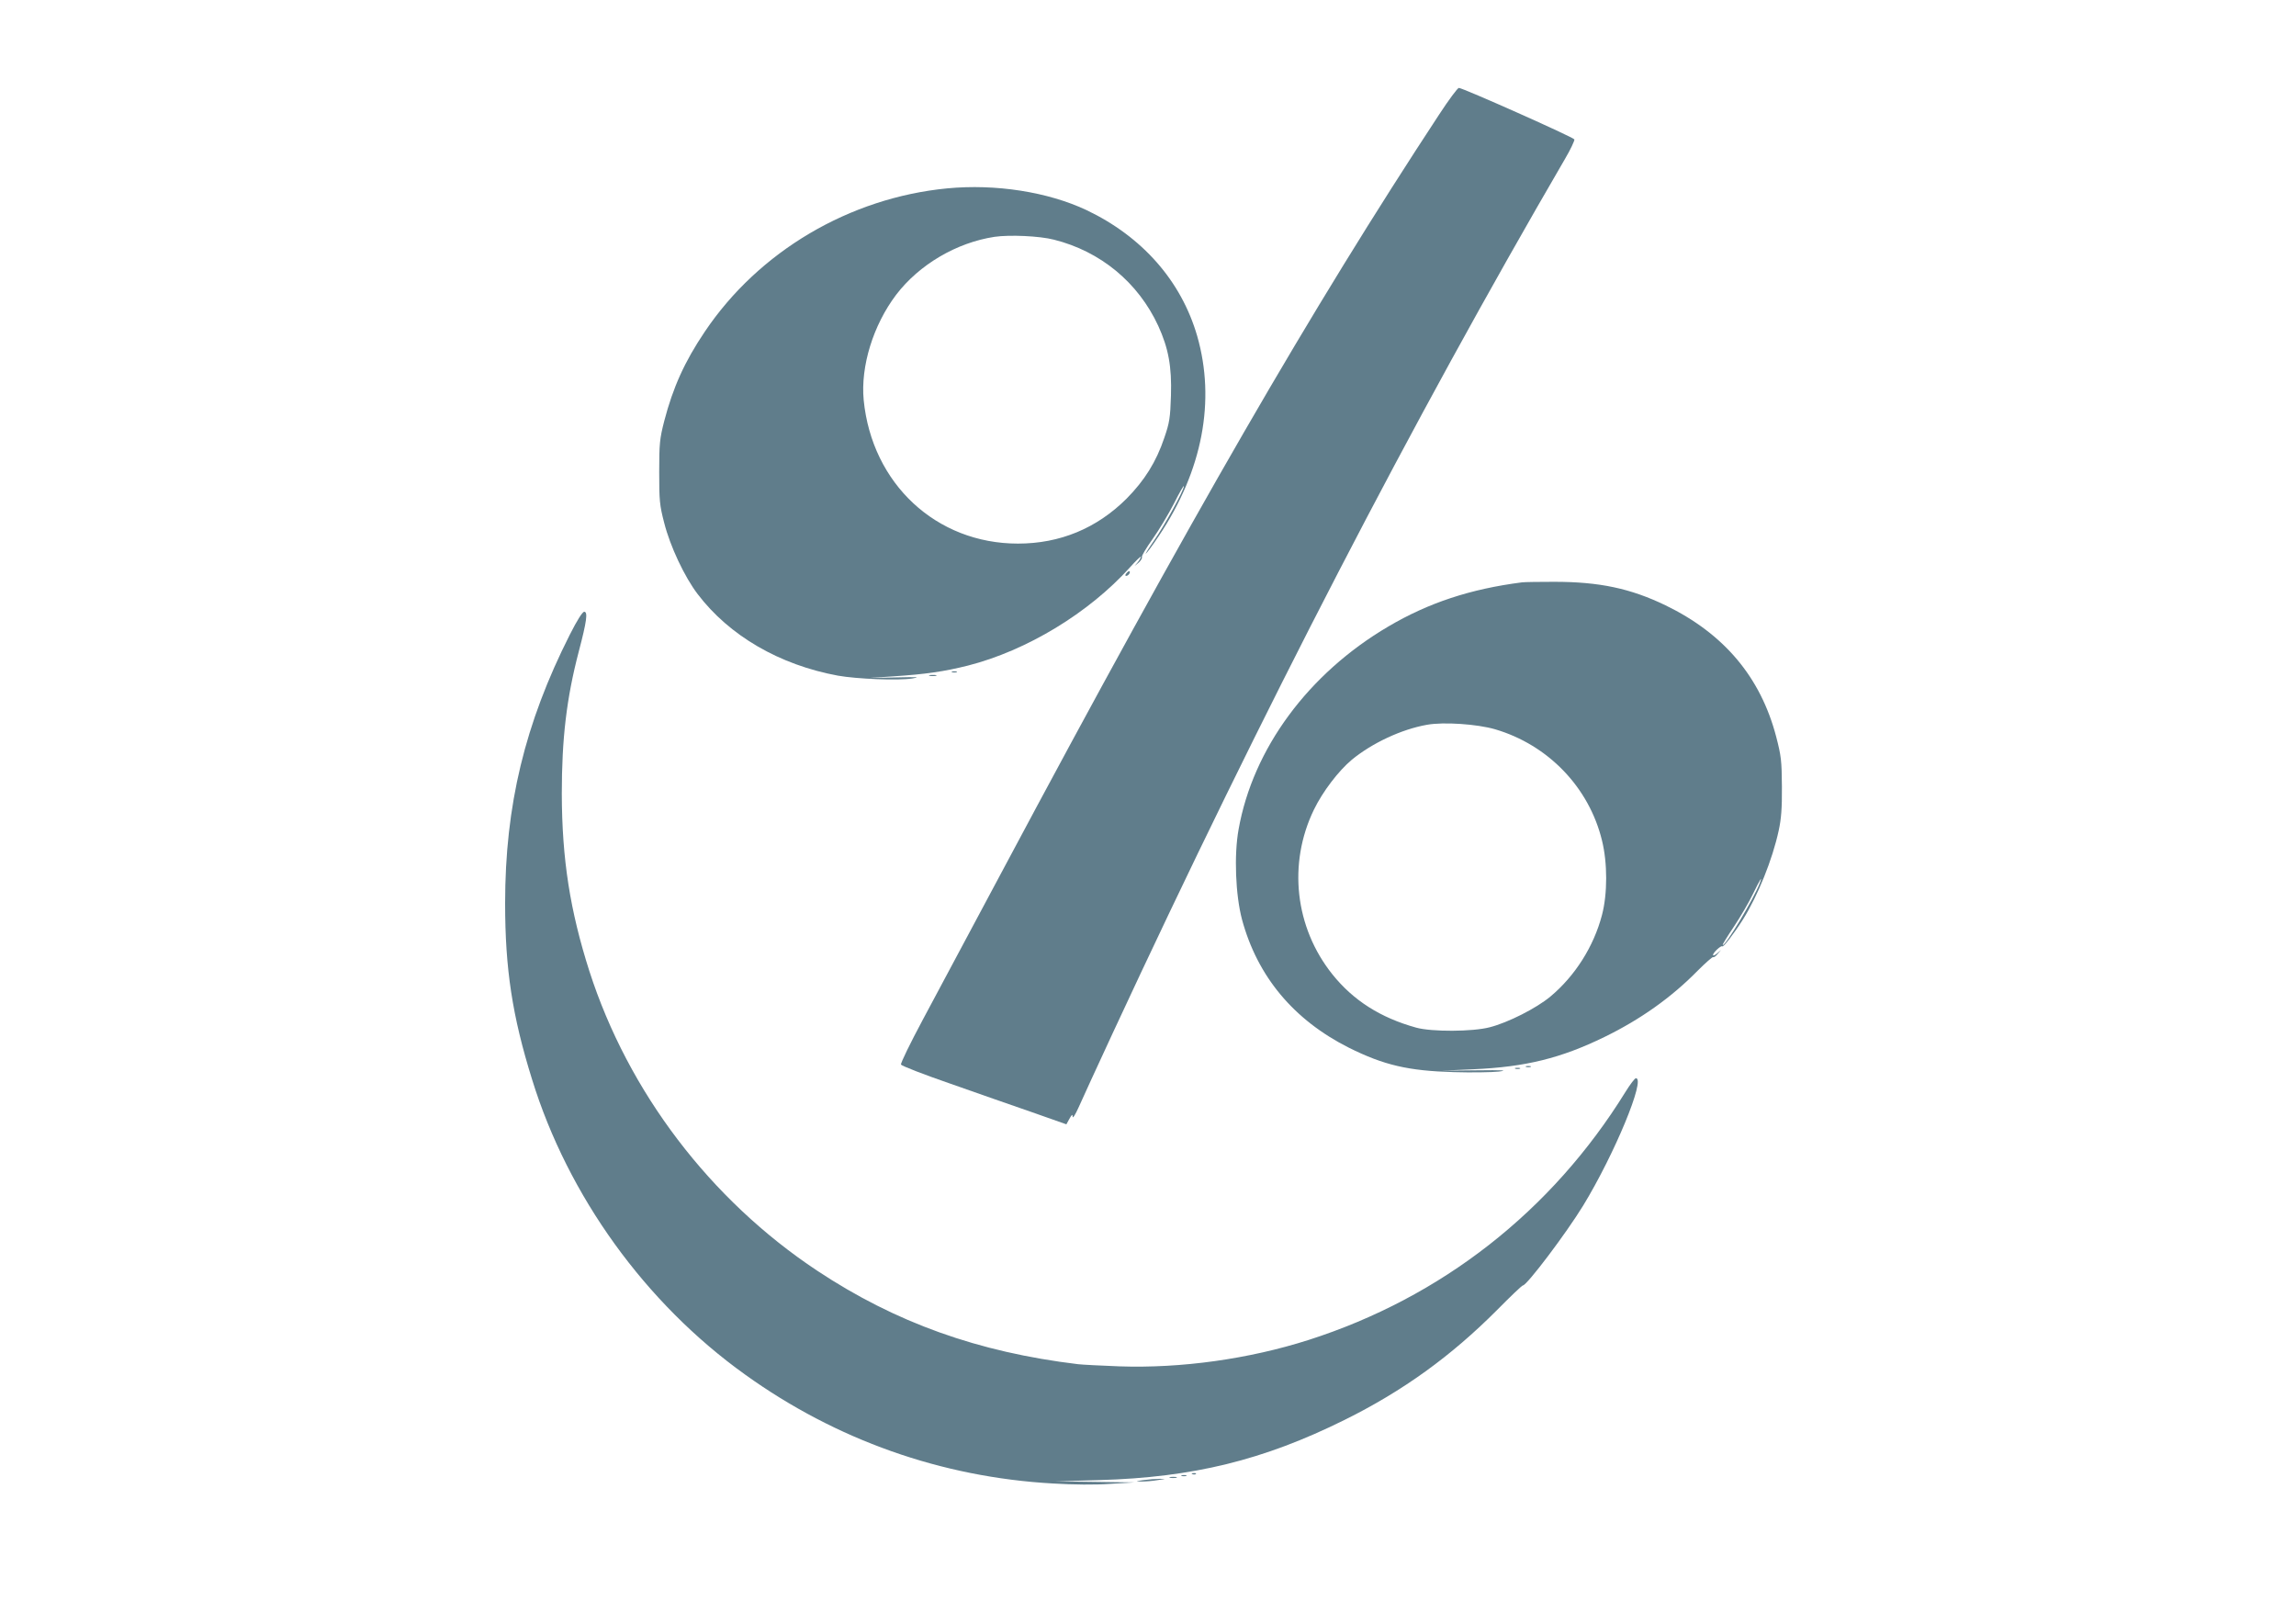
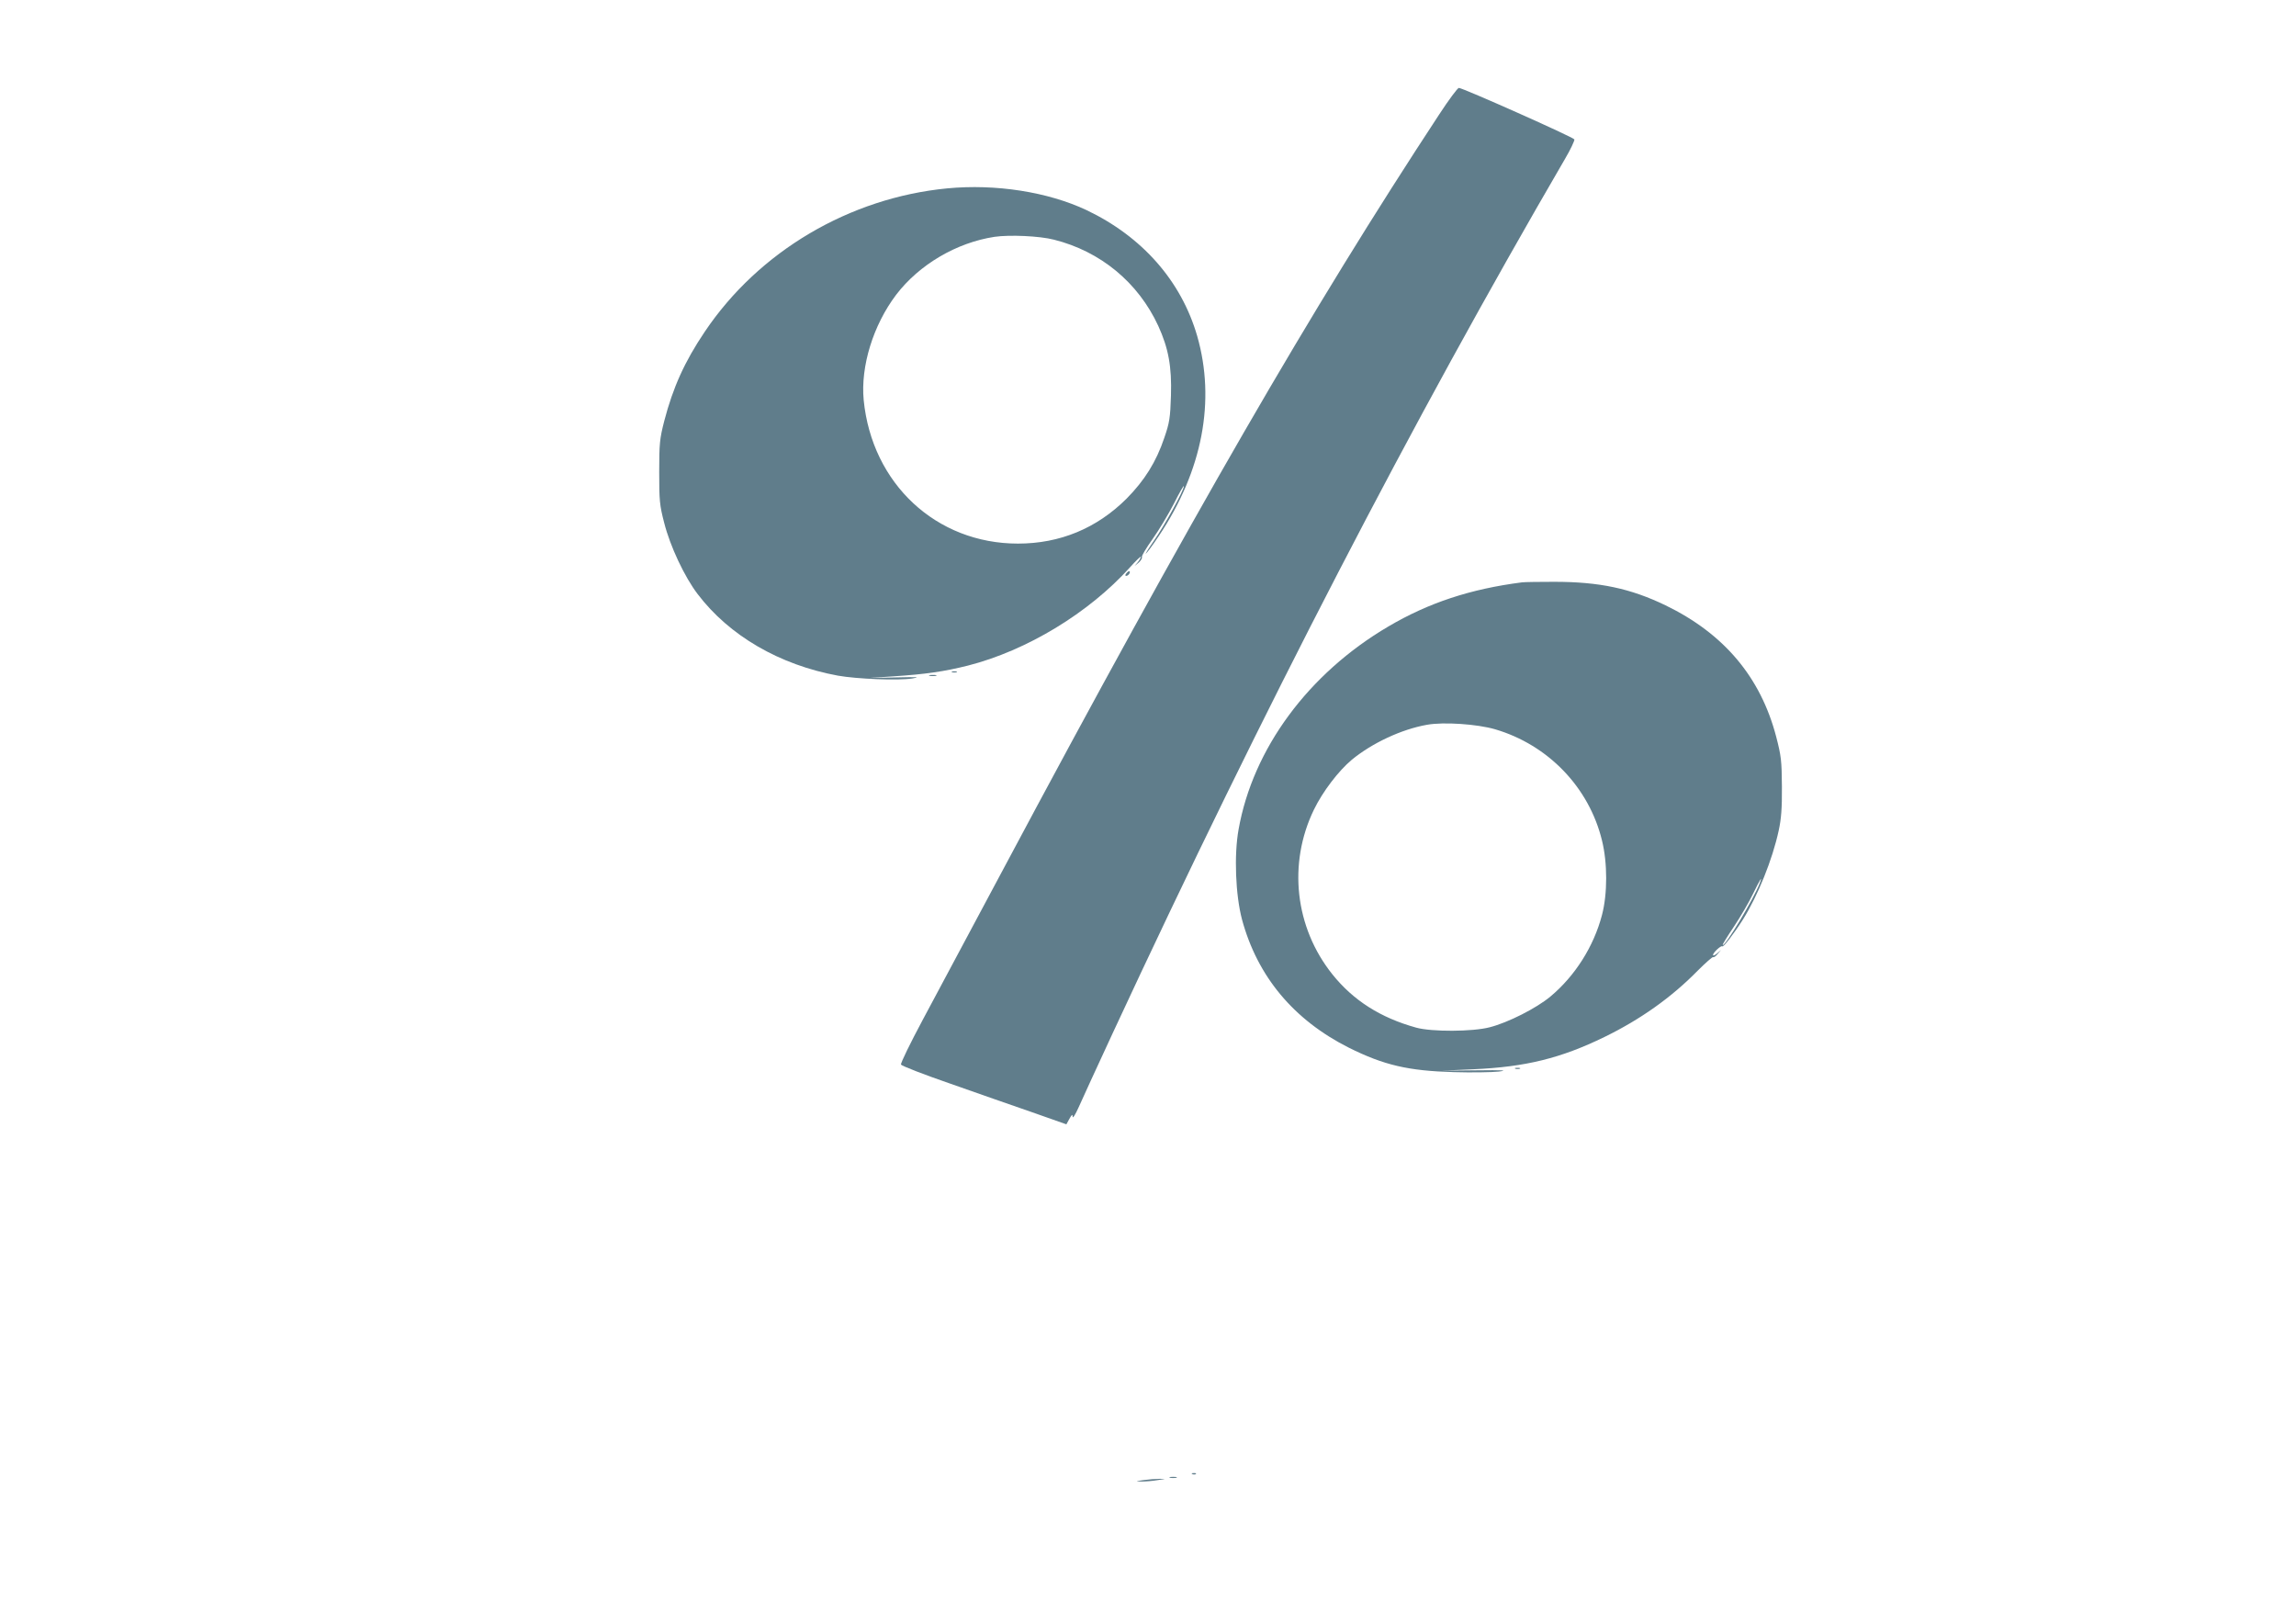
<svg xmlns="http://www.w3.org/2000/svg" version="1.0" width="1280pt" height="905pt" viewBox="0 0 1280 905" preserveAspectRatio="xMidYMid meet">
  <g transform="translate(0,905) scale(0.1,-0.1)" fill="#607d8b" stroke="none">
    <path d="M8024 8413 c-717 -1091 -1376 -2231 -2431 -4208 -176 -330 -378 -707 -448 -838 -70 -131 -125 -243 -122 -251 3 -7 126 -55 274 -106 147 -52 354 -124 458 -160 l190 -67 17 31 c14 25 17 27 18 11 0 -11 15 12 32 50 17 39 104 228 193 420 842 1812 1666 3403 2519 4868 32 54 55 104 53 110 -5 12 -622 287 -644 287 -7 0 -56 -66 -109 -147z" />
    <path d="M5280 8000 c-545 -53 -1050 -351 -1351 -799 -112 -166 -177 -310 -226 -498 -25 -98 -28 -124 -28 -283 0 -160 2 -185 28 -285 33 -130 113 -300 186 -396 177 -233 457 -395 782 -455 107 -19 336 -28 414 -16 49 8 32 9 -90 6 l-150 -3 135 9 c182 12 284 27 416 60 329 84 673 293 902 546 34 38 62 65 62 60 0 -5 -8 -19 -17 -30 l-18 -21 23 19 c12 11 21 25 18 31 -2 7 25 52 60 101 35 49 88 138 119 198 30 60 55 103 55 96 0 -23 -109 -221 -167 -304 -30 -43 -50 -76 -45 -72 6 4 39 48 72 98 244 364 318 755 214 1116 -89 306 -306 553 -617 701 -215 101 -505 147 -777 121z m596 -286 c259 -65 469 -238 581 -480 57 -125 76 -227 71 -389 -4 -124 -8 -151 -37 -235 -45 -134 -110 -238 -211 -340 -166 -165 -371 -250 -605 -250 -456 0 -814 334 -860 800 -18 188 53 418 181 587 128 168 337 291 549 323 83 12 250 5 331 -16z" />
    <path d="M6280 5855 c-8 -9 -8 -15 -2 -15 12 0 26 19 19 26 -2 2 -10 -2 -17 -11z" />
    <path d="M8485 5804 c-288 -37 -521 -114 -745 -246 -446 -262 -755 -681 -835 -1131 -26 -144 -17 -366 19 -502 86 -318 288 -560 596 -715 195 -97 331 -129 585 -136 99 -3 212 -1 250 3 55 7 27 9 -125 7 l-195 -2 180 8 c290 13 486 61 730 180 199 97 373 220 519 369 44 44 83 78 86 76 4 -3 16 5 26 18 l19 22 -22 -19 c-13 -11 -23 -15 -23 -9 0 13 45 55 52 48 6 -6 67 74 115 150 83 133 164 333 199 495 14 64 19 124 18 245 -1 145 -4 171 -32 279 -87 332 -291 574 -617 732 -195 94 -368 131 -620 131 -82 0 -163 -1 -180 -3z m-150 -819 c296 -87 524 -324 596 -620 31 -125 31 -297 0 -415 -46 -176 -151 -341 -288 -455 -78 -65 -236 -145 -338 -171 -95 -25 -324 -26 -410 -2 -199 55 -351 152 -467 297 -209 261 -249 617 -103 918 49 101 137 216 211 278 113 93 277 170 419 195 93 17 280 4 380 -25z m1475 -859 c-32 -84 -194 -355 -206 -343 -2 2 26 48 63 103 36 54 84 136 106 182 38 79 56 107 37 58z" />
-     <path d="M3177 5513 c-251 -496 -361 -953 -361 -1498 0 -366 40 -628 150 -981 201 -651 632 -1248 1188 -1646 507 -364 1094 -572 1716 -607 113 -7 238 -8 320 -2 l135 8 -220 3 -220 3 245 7 c521 15 913 111 1365 335 327 162 595 356 852 614 74 75 138 136 143 136 22 0 241 290 336 445 175 287 350 710 294 710 -6 0 -32 -34 -58 -76 -411 -665 -1026 -1146 -1767 -1383 -332 -106 -710 -159 -1055 -147 -102 4 -205 9 -230 12 -557 67 -1018 232 -1454 521 -597 396 -1053 996 -1270 1669 -108 338 -153 624 -154 989 0 307 26 532 95 795 44 167 51 220 30 220 -10 0 -40 -48 -80 -127z" />
    <path d="M5308 5303 c6 -2 18 -2 25 0 6 3 1 5 -13 5 -14 0 -19 -2 -12 -5z" />
    <path d="M5183 5283 c9 -2 25 -2 35 0 9 3 1 5 -18 5 -19 0 -27 -2 -17 -5z" />
-     <path d="M8508 3103 c6 -2 18 -2 25 0 6 3 1 5 -13 5 -14 0 -19 -2 -12 -5z" />
    <path d="M8448 3093 c6 -2 18 -2 25 0 6 3 1 5 -13 5 -14 0 -19 -2 -12 -5z" />
    <path d="M6648 833 c7 -3 16 -2 19 1 4 3 -2 6 -13 5 -11 0 -14 -3 -6 -6z" />
-     <path d="M6588 823 c6 -2 18 -2 25 0 6 3 1 5 -13 5 -14 0 -19 -2 -12 -5z" />
    <path d="M6523 813 c9 -2 25 -2 35 0 9 3 1 5 -18 5 -19 0 -27 -2 -17 -5z" />
    <path d="M6375 800 c-48 -7 -48 -7 -10 -8 22 0 63 3 90 8 47 7 48 7 10 7 -22 0 -62 -3 -90 -7z" />
  </g>
</svg>